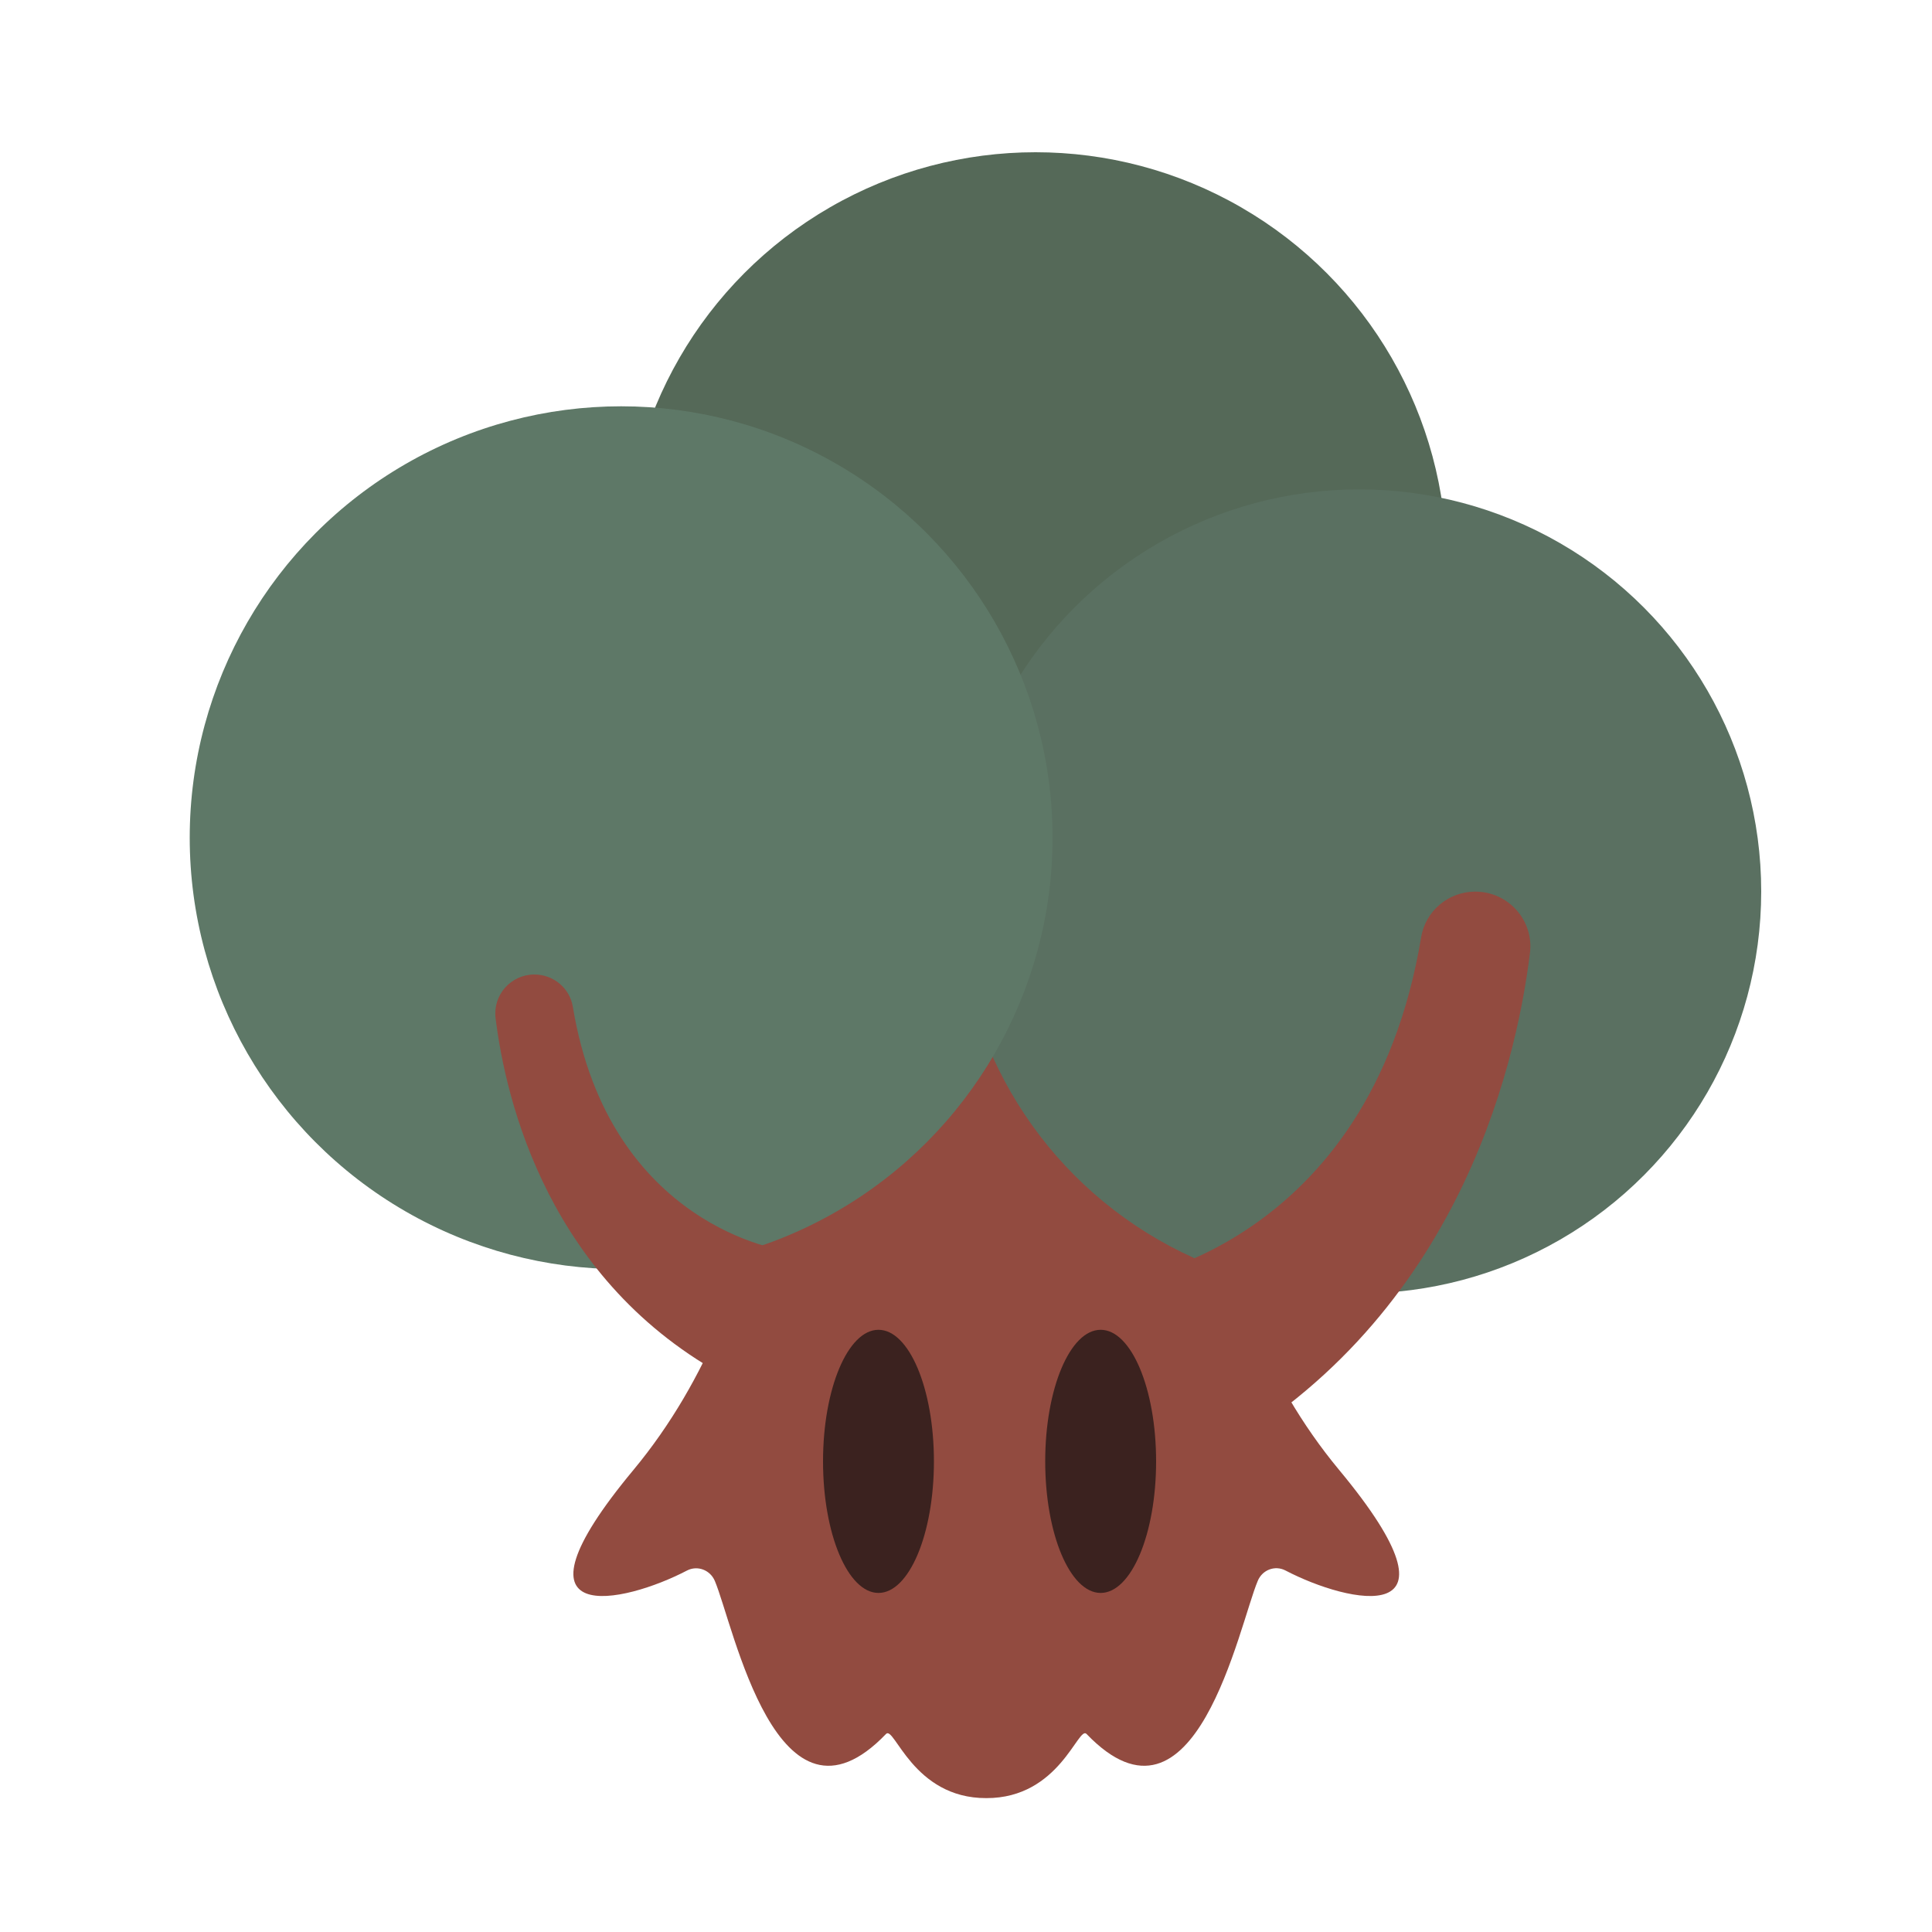
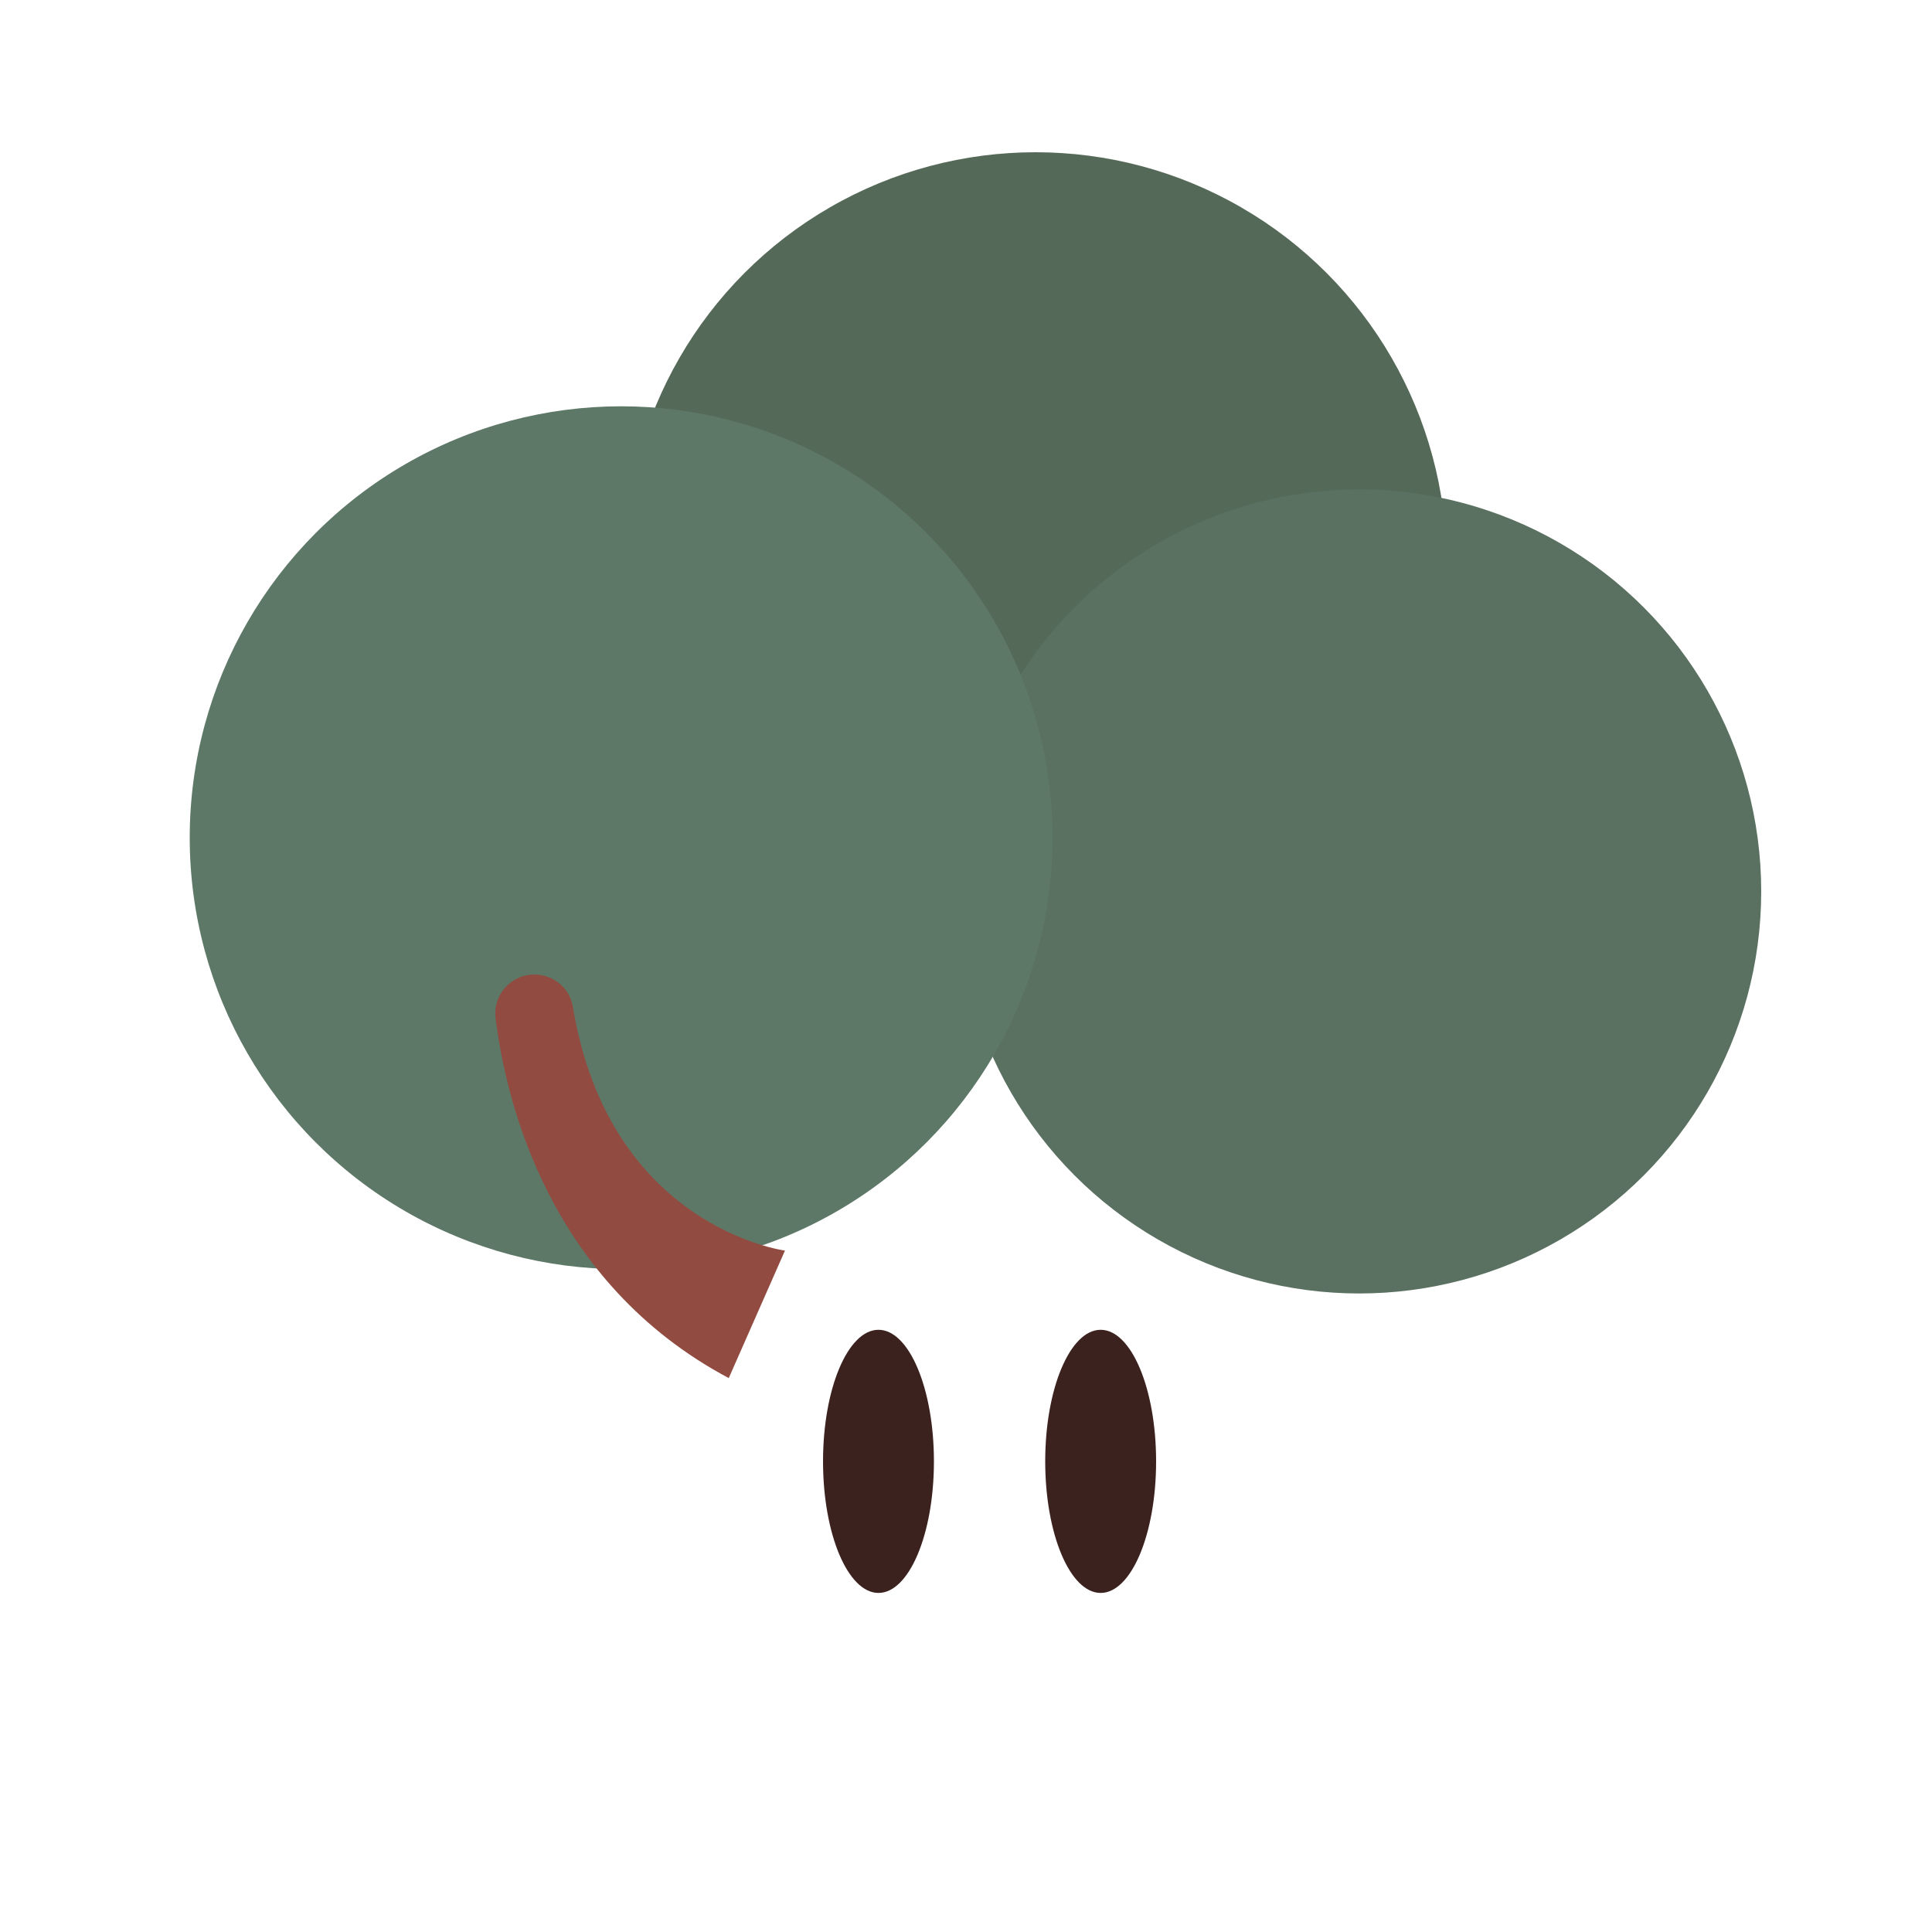
<svg xmlns="http://www.w3.org/2000/svg" version="1.1" id="Layer_1" x="0px" y="0px" viewBox="0 0 100 100" enable-background="new 0 0 100 100" xml:space="preserve">
  <g>
-     <path fill="#924B40" d="M69.31,76.08c-7.85-9.45-7.6-22.55-7.6-22.55c-0.17-2.31-5.29-3.71-10.66-3.94   c-5.37,0.23-10.49,1.63-10.66,3.94c0,0,0.25,13.1-7.6,22.55c-6.99,8.4-0.48,6.91,2.77,5.21c0.54-0.28,1.2-0.03,1.44,0.54   c0.97,2.29,3.23,13.78,8.86,7.92c0.43-0.46,1.39,3.33,5.19,3.32c3.8,0.01,4.76-3.78,5.19-3.32c5.63,5.86,7.89-5.63,8.86-7.92   c0.23-0.57,0.89-0.83,1.44-0.54C69.79,82.99,76.29,84.48,69.31,76.08z" />
    <circle fill="#556958" cx="53.6" cy="29.16" r="21.28" />
    <circle fill="#5A7061" cx="70.35" cy="46.14" r="20.81" />
    <circle fill="#5E7867" cx="32.15" cy="43.36" r="22.33" />
    <ellipse fill="#3B221F" cx="45.47" cy="75.64" rx="2.87" ry="6.81" />
    <ellipse fill="#3B221F" cx="56.97" cy="75.64" rx="2.87" ry="6.81" />
-     <path fill="#924B40" d="M58.05,66.31c0,0,12.83-1.67,15.51-17.81c0.23-1.36,1.42-2.35,2.8-2.35h0c1.71,0,3.04,1.49,2.83,3.18   c-0.75,6.07-3.89,19.32-17.04,26.32L58.05,66.31z" />
    <path fill="#924B40" d="M40.63,64.73c0,0-9.09-1.18-10.98-12.62c-0.16-0.97-1.01-1.67-1.99-1.67h0c-1.21,0-2.15,1.05-2.01,2.25   c0.53,4.3,2.75,13.68,12.07,18.64L40.63,64.73z" />
  </g>
</svg>